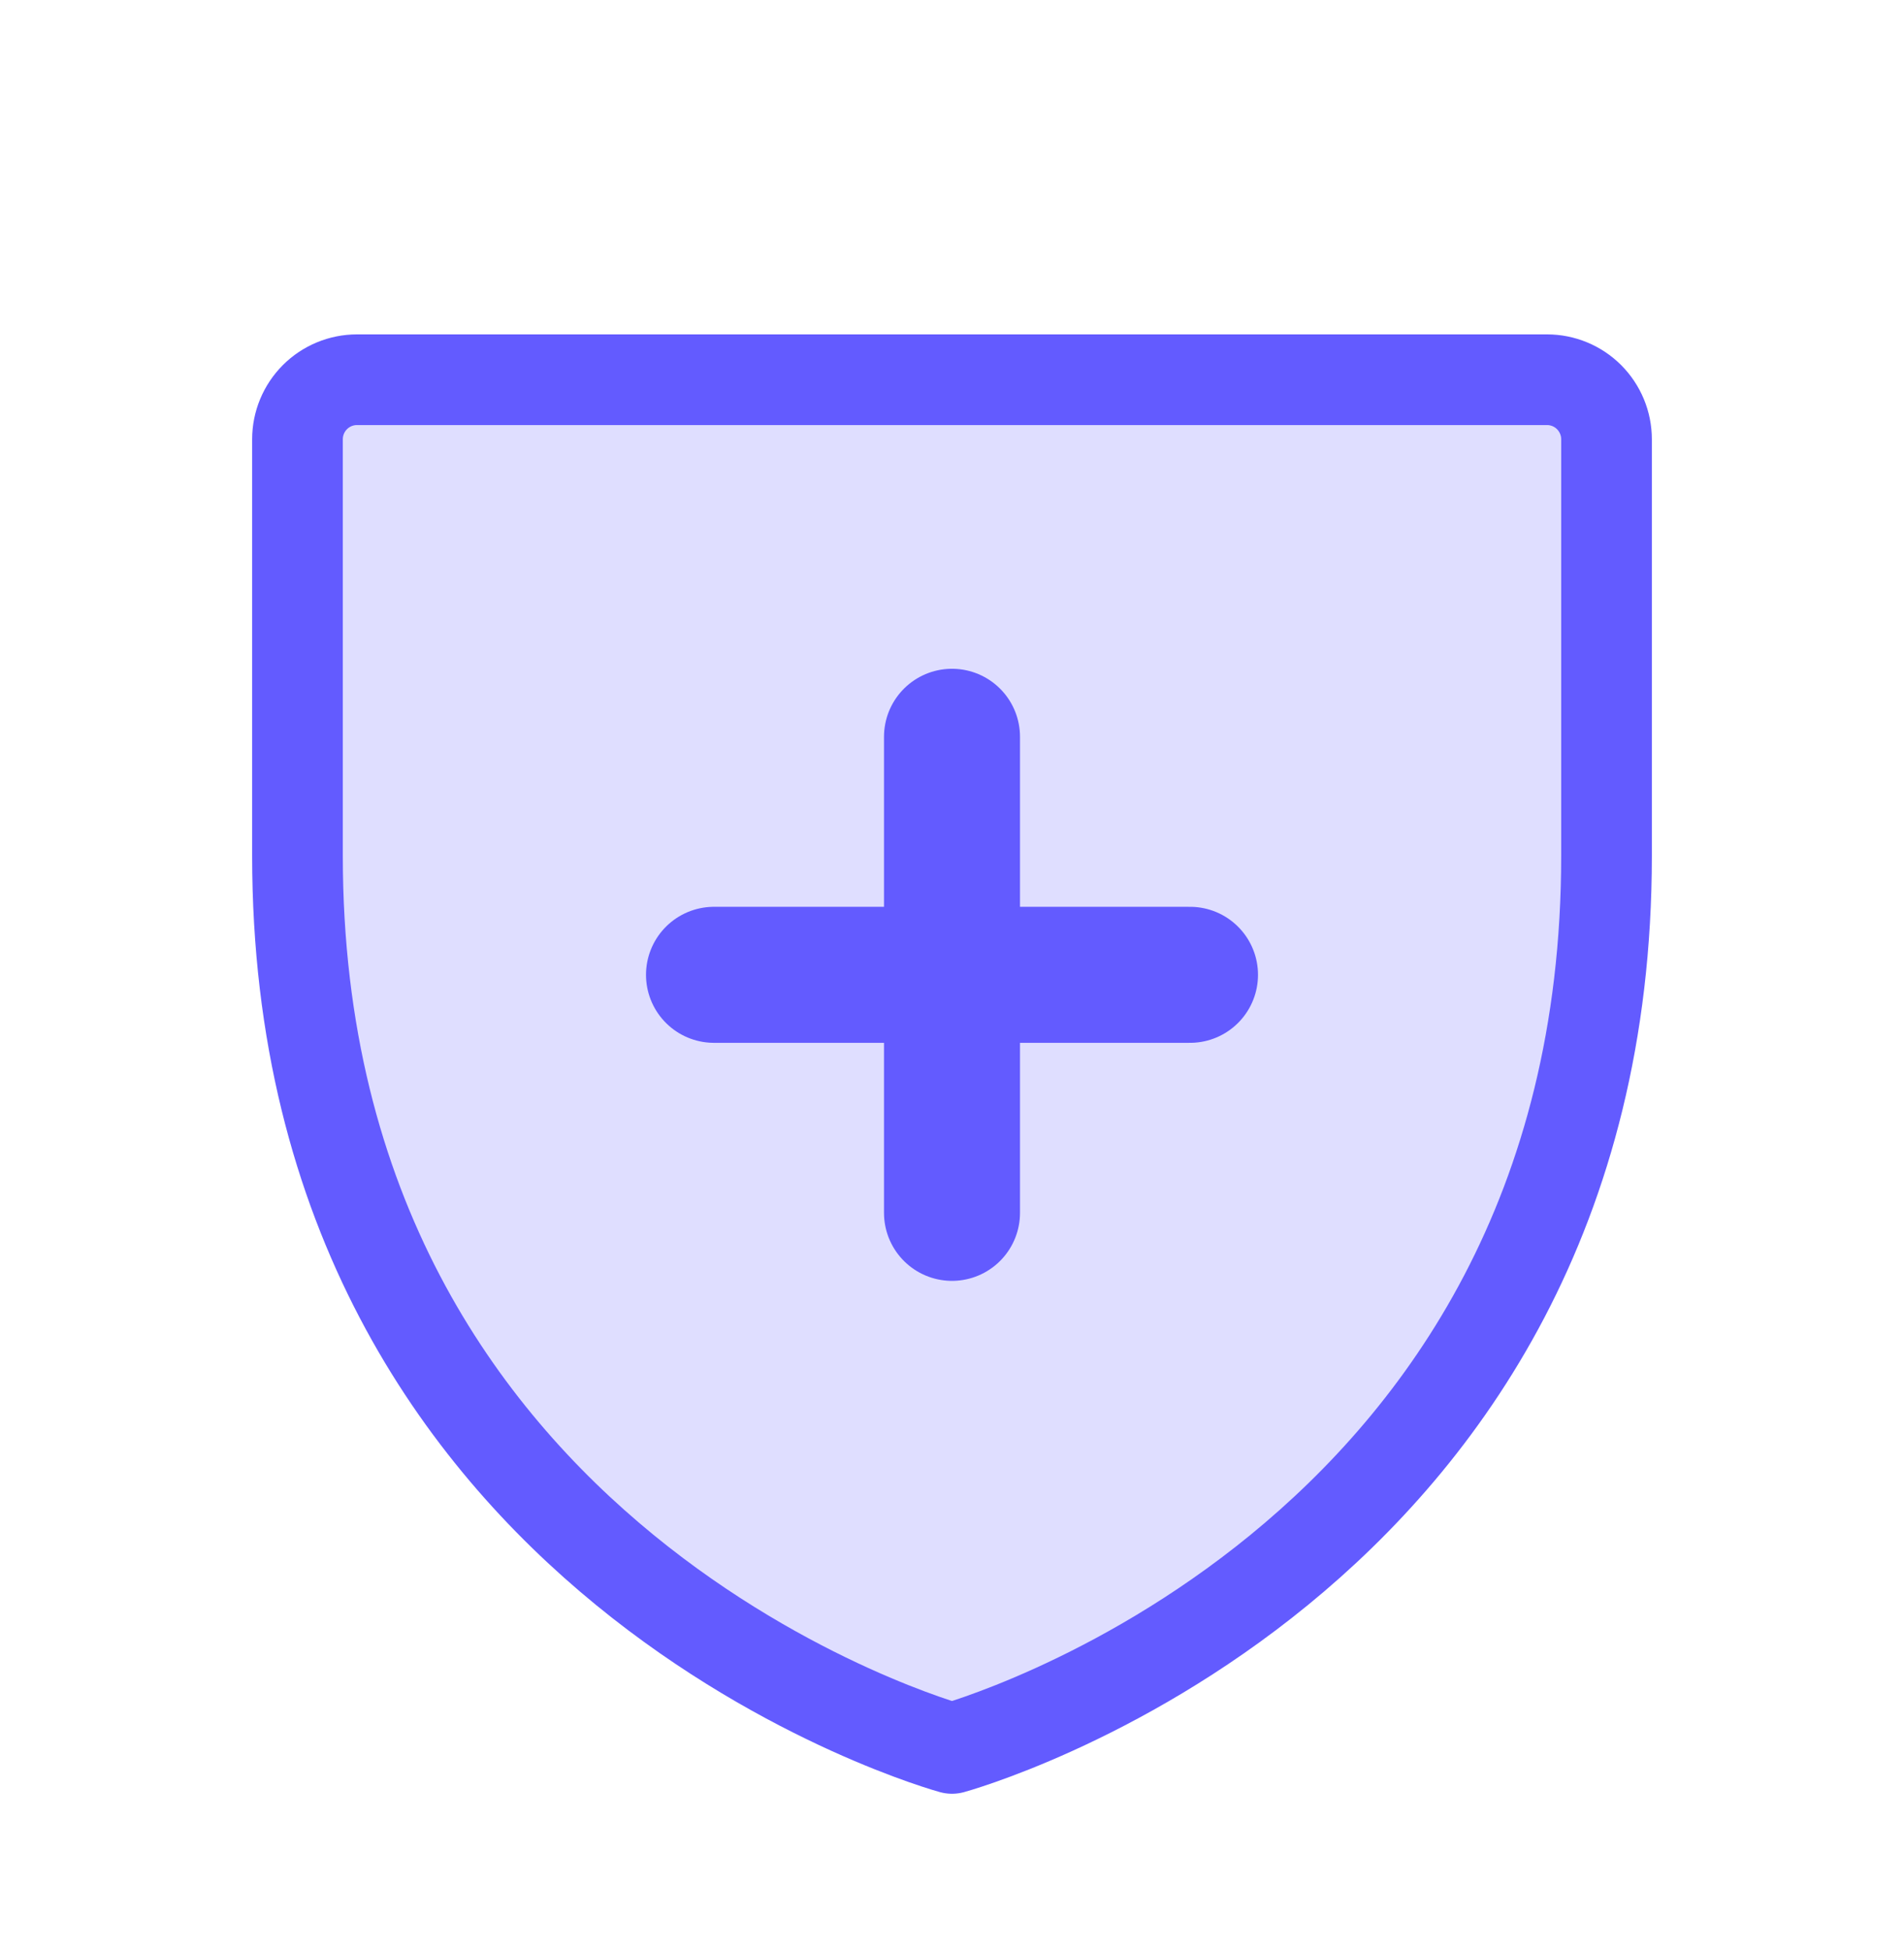
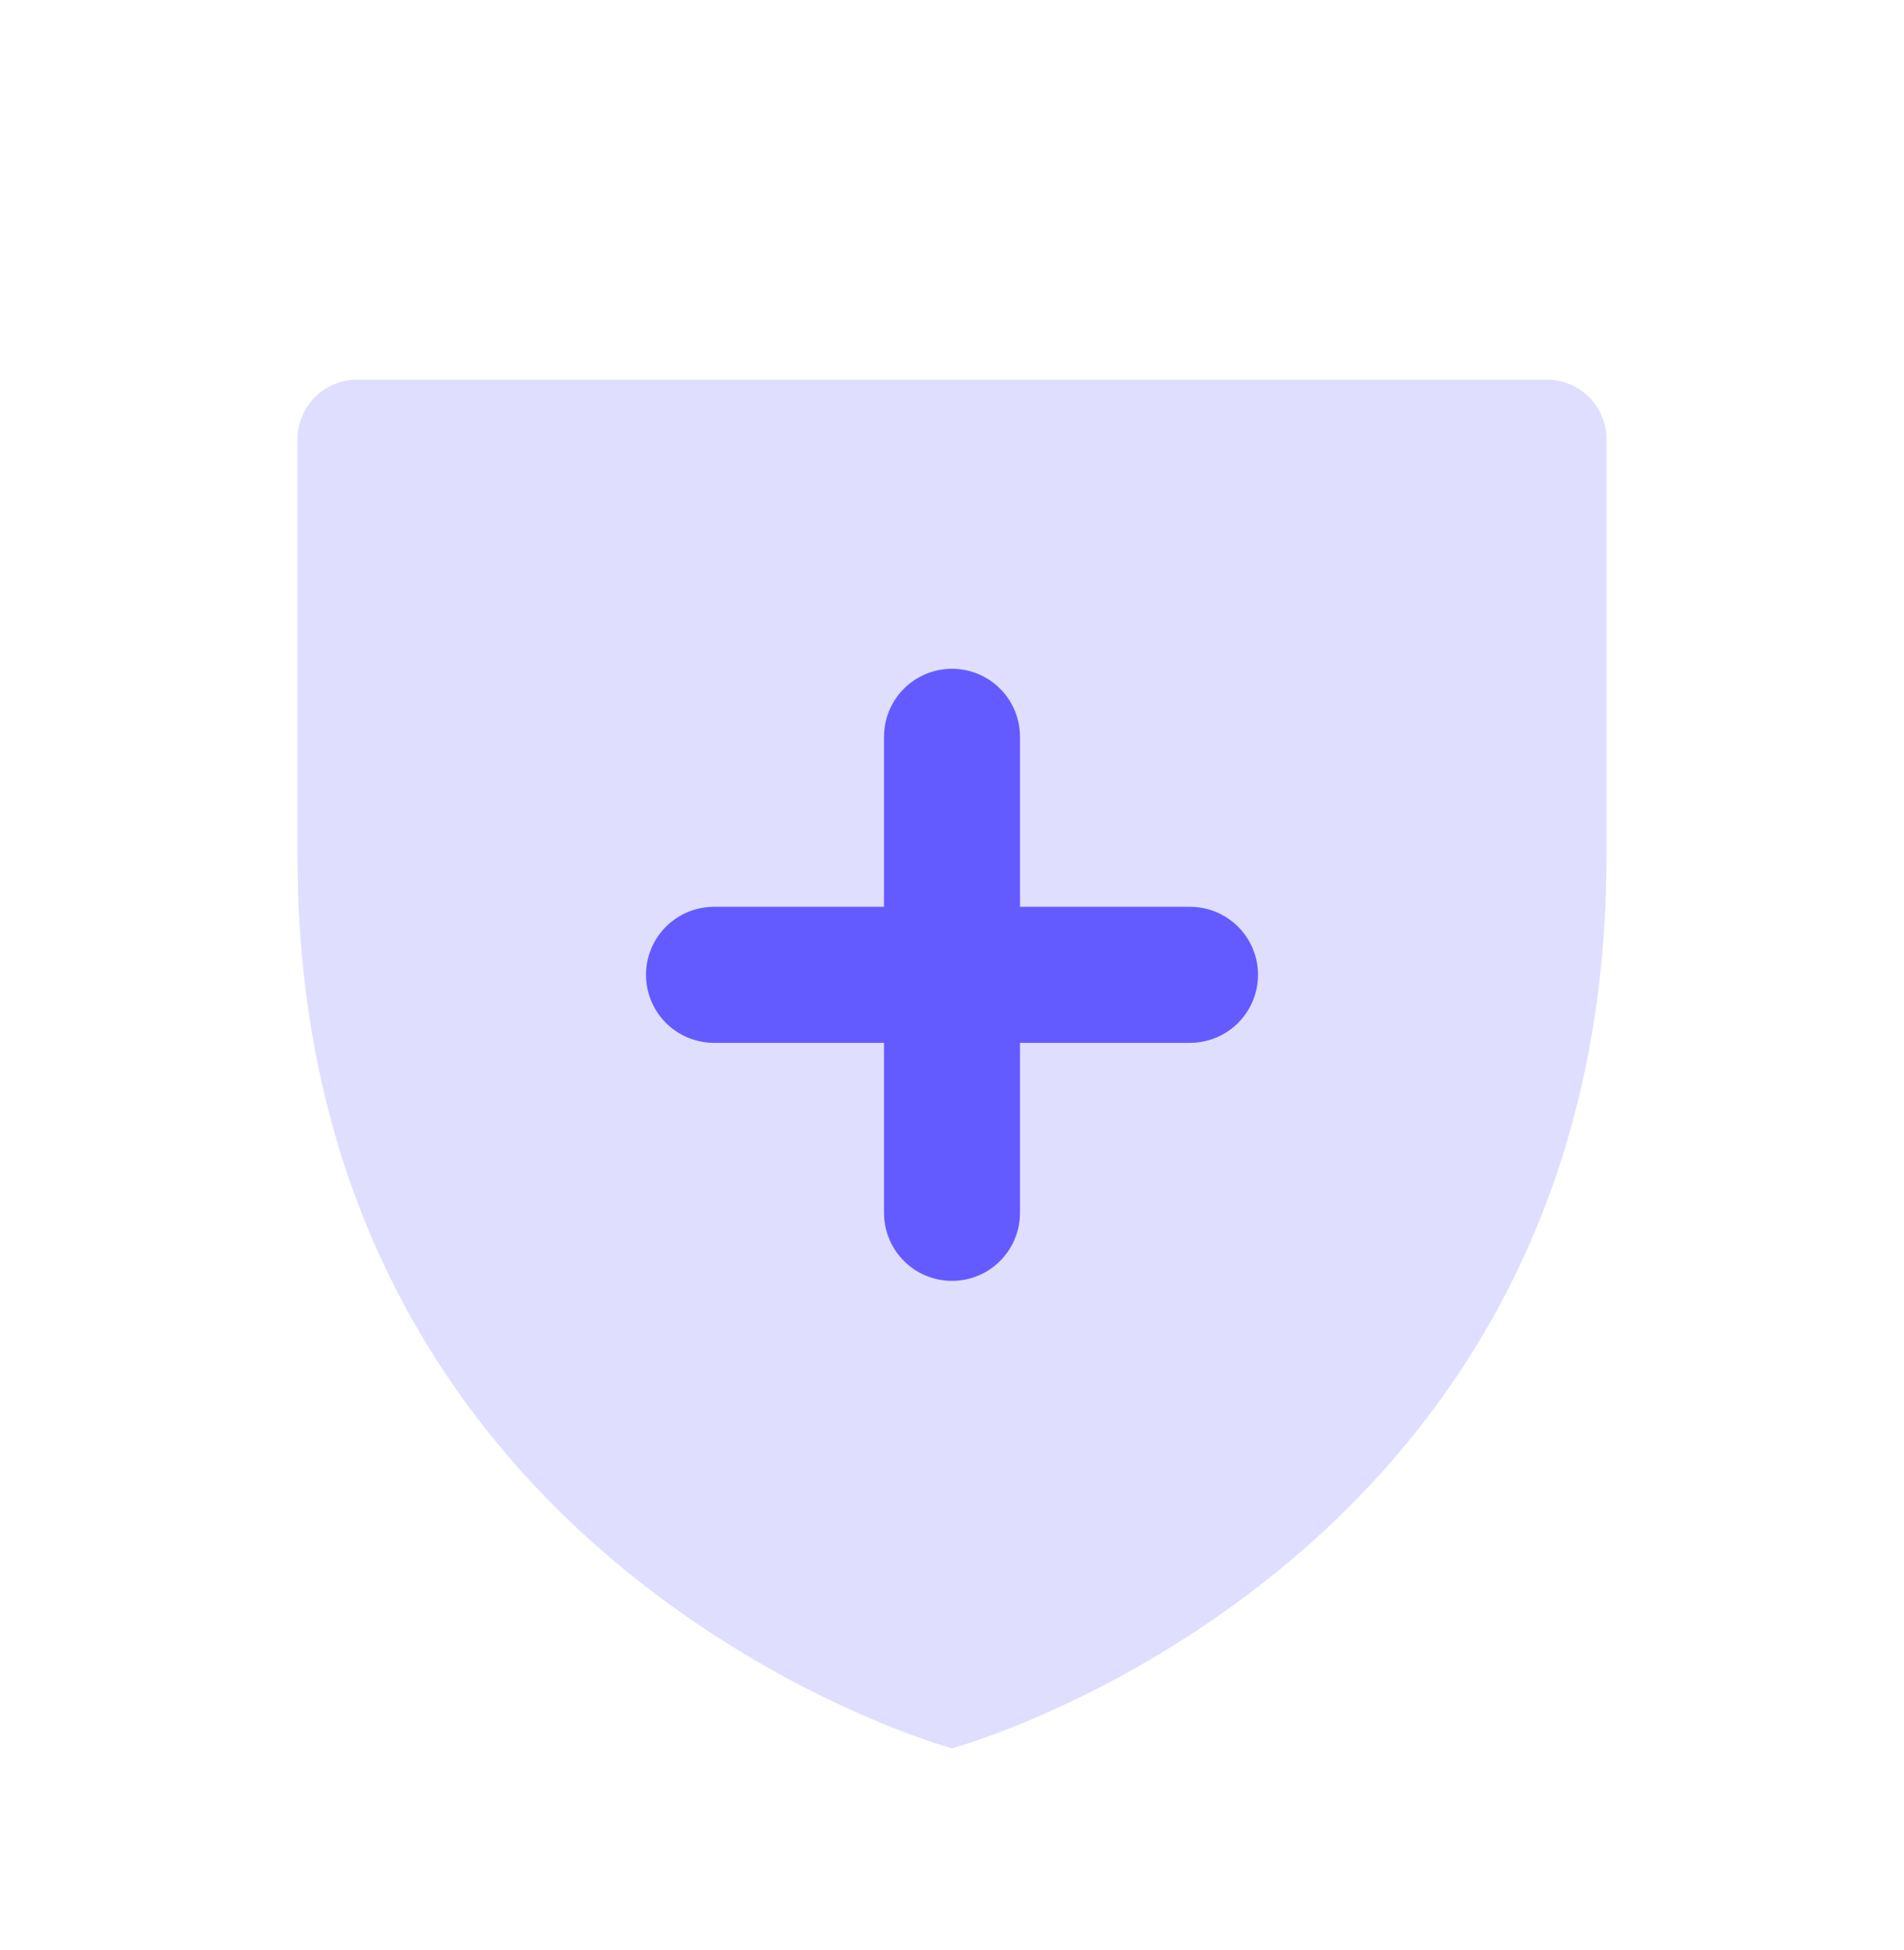
<svg xmlns="http://www.w3.org/2000/svg" width="42" height="43" viewBox="0 0 42 43" fill="none">
  <g clip-path="url(#clip0_1_1819)">
-     <path opacity="0.2" d="M35.438 18.875V9.688C35.438 9.339 35.299 9.006 35.053 8.759C34.807 8.513 34.473 8.375 34.125 8.375H7.875C7.527 8.375 7.193 8.513 6.947 8.759C6.701 9.006 6.562 9.339 6.562 9.688V18.875C6.562 34.625 21 38.562 21 38.562C21 38.562 35.438 34.625 35.438 18.875Z" fill="#635BFF" />
+     <path opacity="0.2" d="M35.438 18.875V9.688C35.438 9.339 35.299 9.006 35.053 8.759C34.807 8.513 34.473 8.375 34.125 8.375H7.875C7.527 8.375 7.193 8.513 6.947 8.759C6.701 9.006 6.562 9.339 6.562 9.688V18.875C6.562 34.625 21 38.562 21 38.562C21 38.562 35.438 34.625 35.438 18.875" fill="#635BFF" />
    <path d="M15.75 21.5H26.25" stroke="#635BFF" stroke-width="3" stroke-linecap="round" stroke-linejoin="round" />
    <path d="M21 16.25V26.75" stroke="#635BFF" stroke-width="3" stroke-linecap="round" stroke-linejoin="round" />
-     <path d="M35.438 18.875V9.688C35.438 9.339 35.299 9.006 35.053 8.759C34.807 8.513 34.473 8.375 34.125 8.375H7.875C7.527 8.375 7.193 8.513 6.947 8.759C6.701 9.006 6.562 9.339 6.562 9.688V18.875C6.562 34.625 21 38.562 21 38.562C21 38.562 35.438 34.625 35.438 18.875Z" stroke="#635BFF" stroke-width="2" stroke-linecap="round" stroke-linejoin="round" />
  </g>
  <defs>
    <clipPath id="clip0_1_1819">
      <rect width="42" height="42" fill="white" transform="translate(0 0.5)" />
    </clipPath>
  </defs>
</svg>